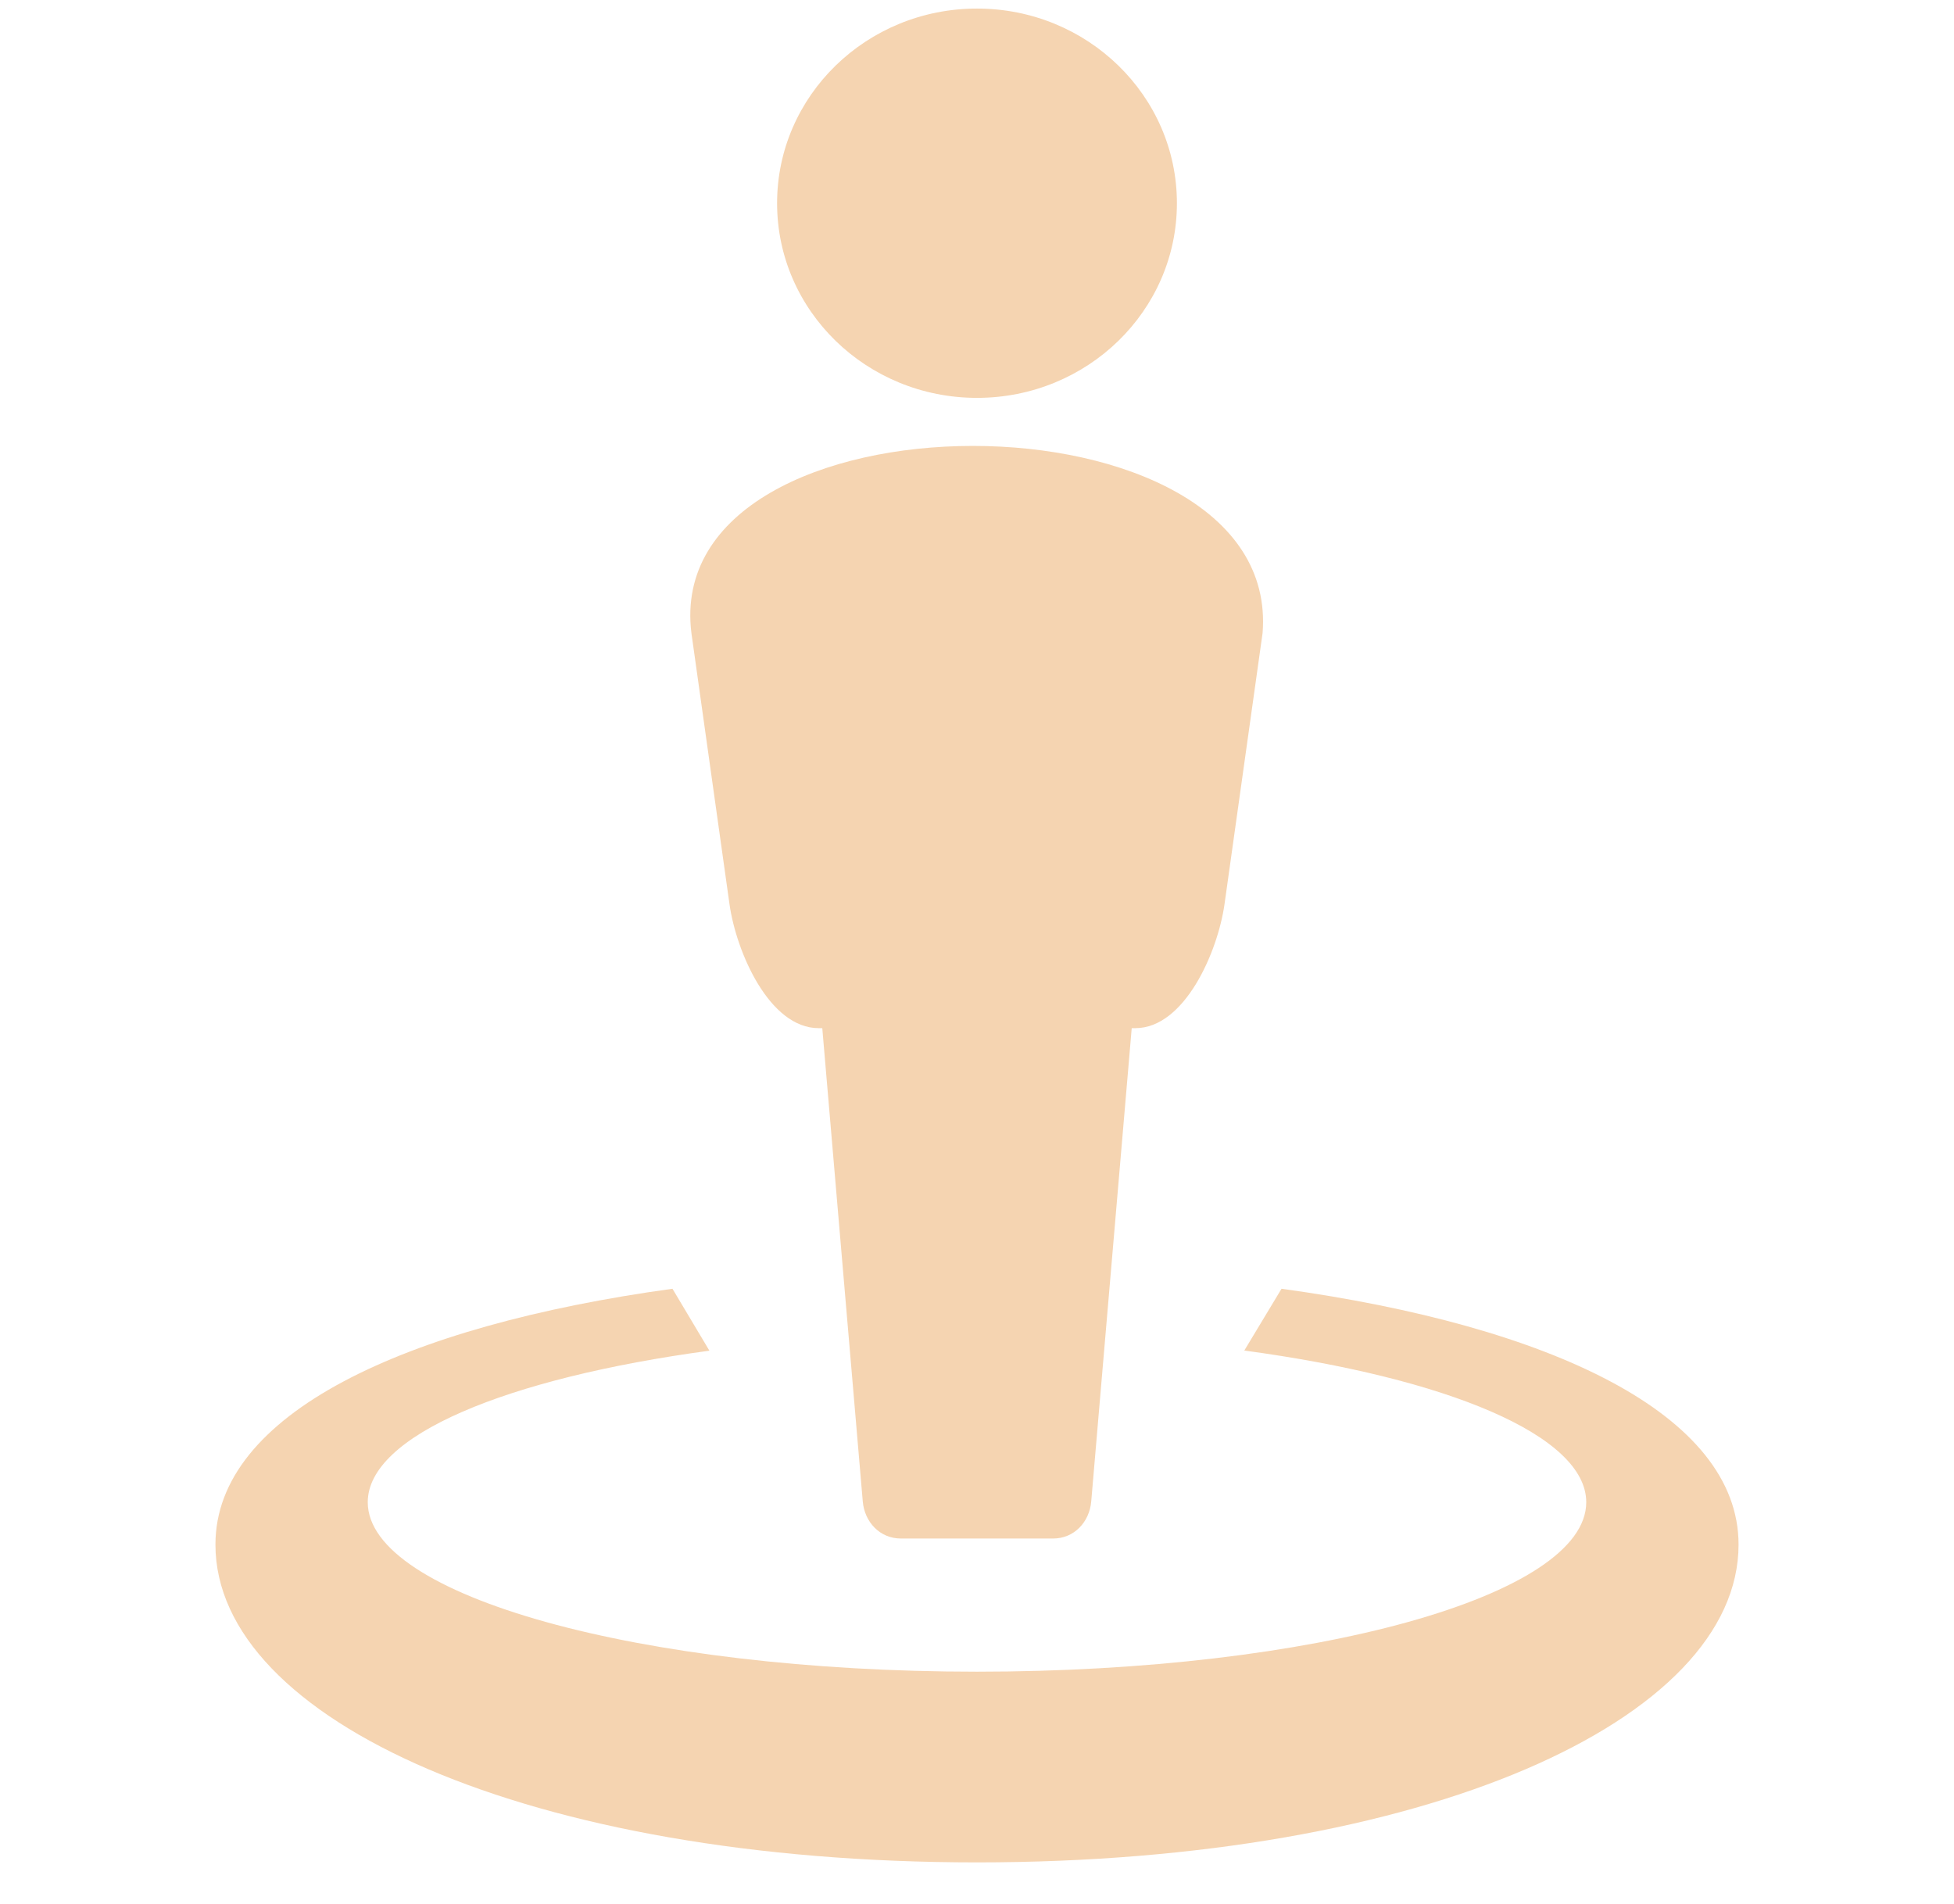
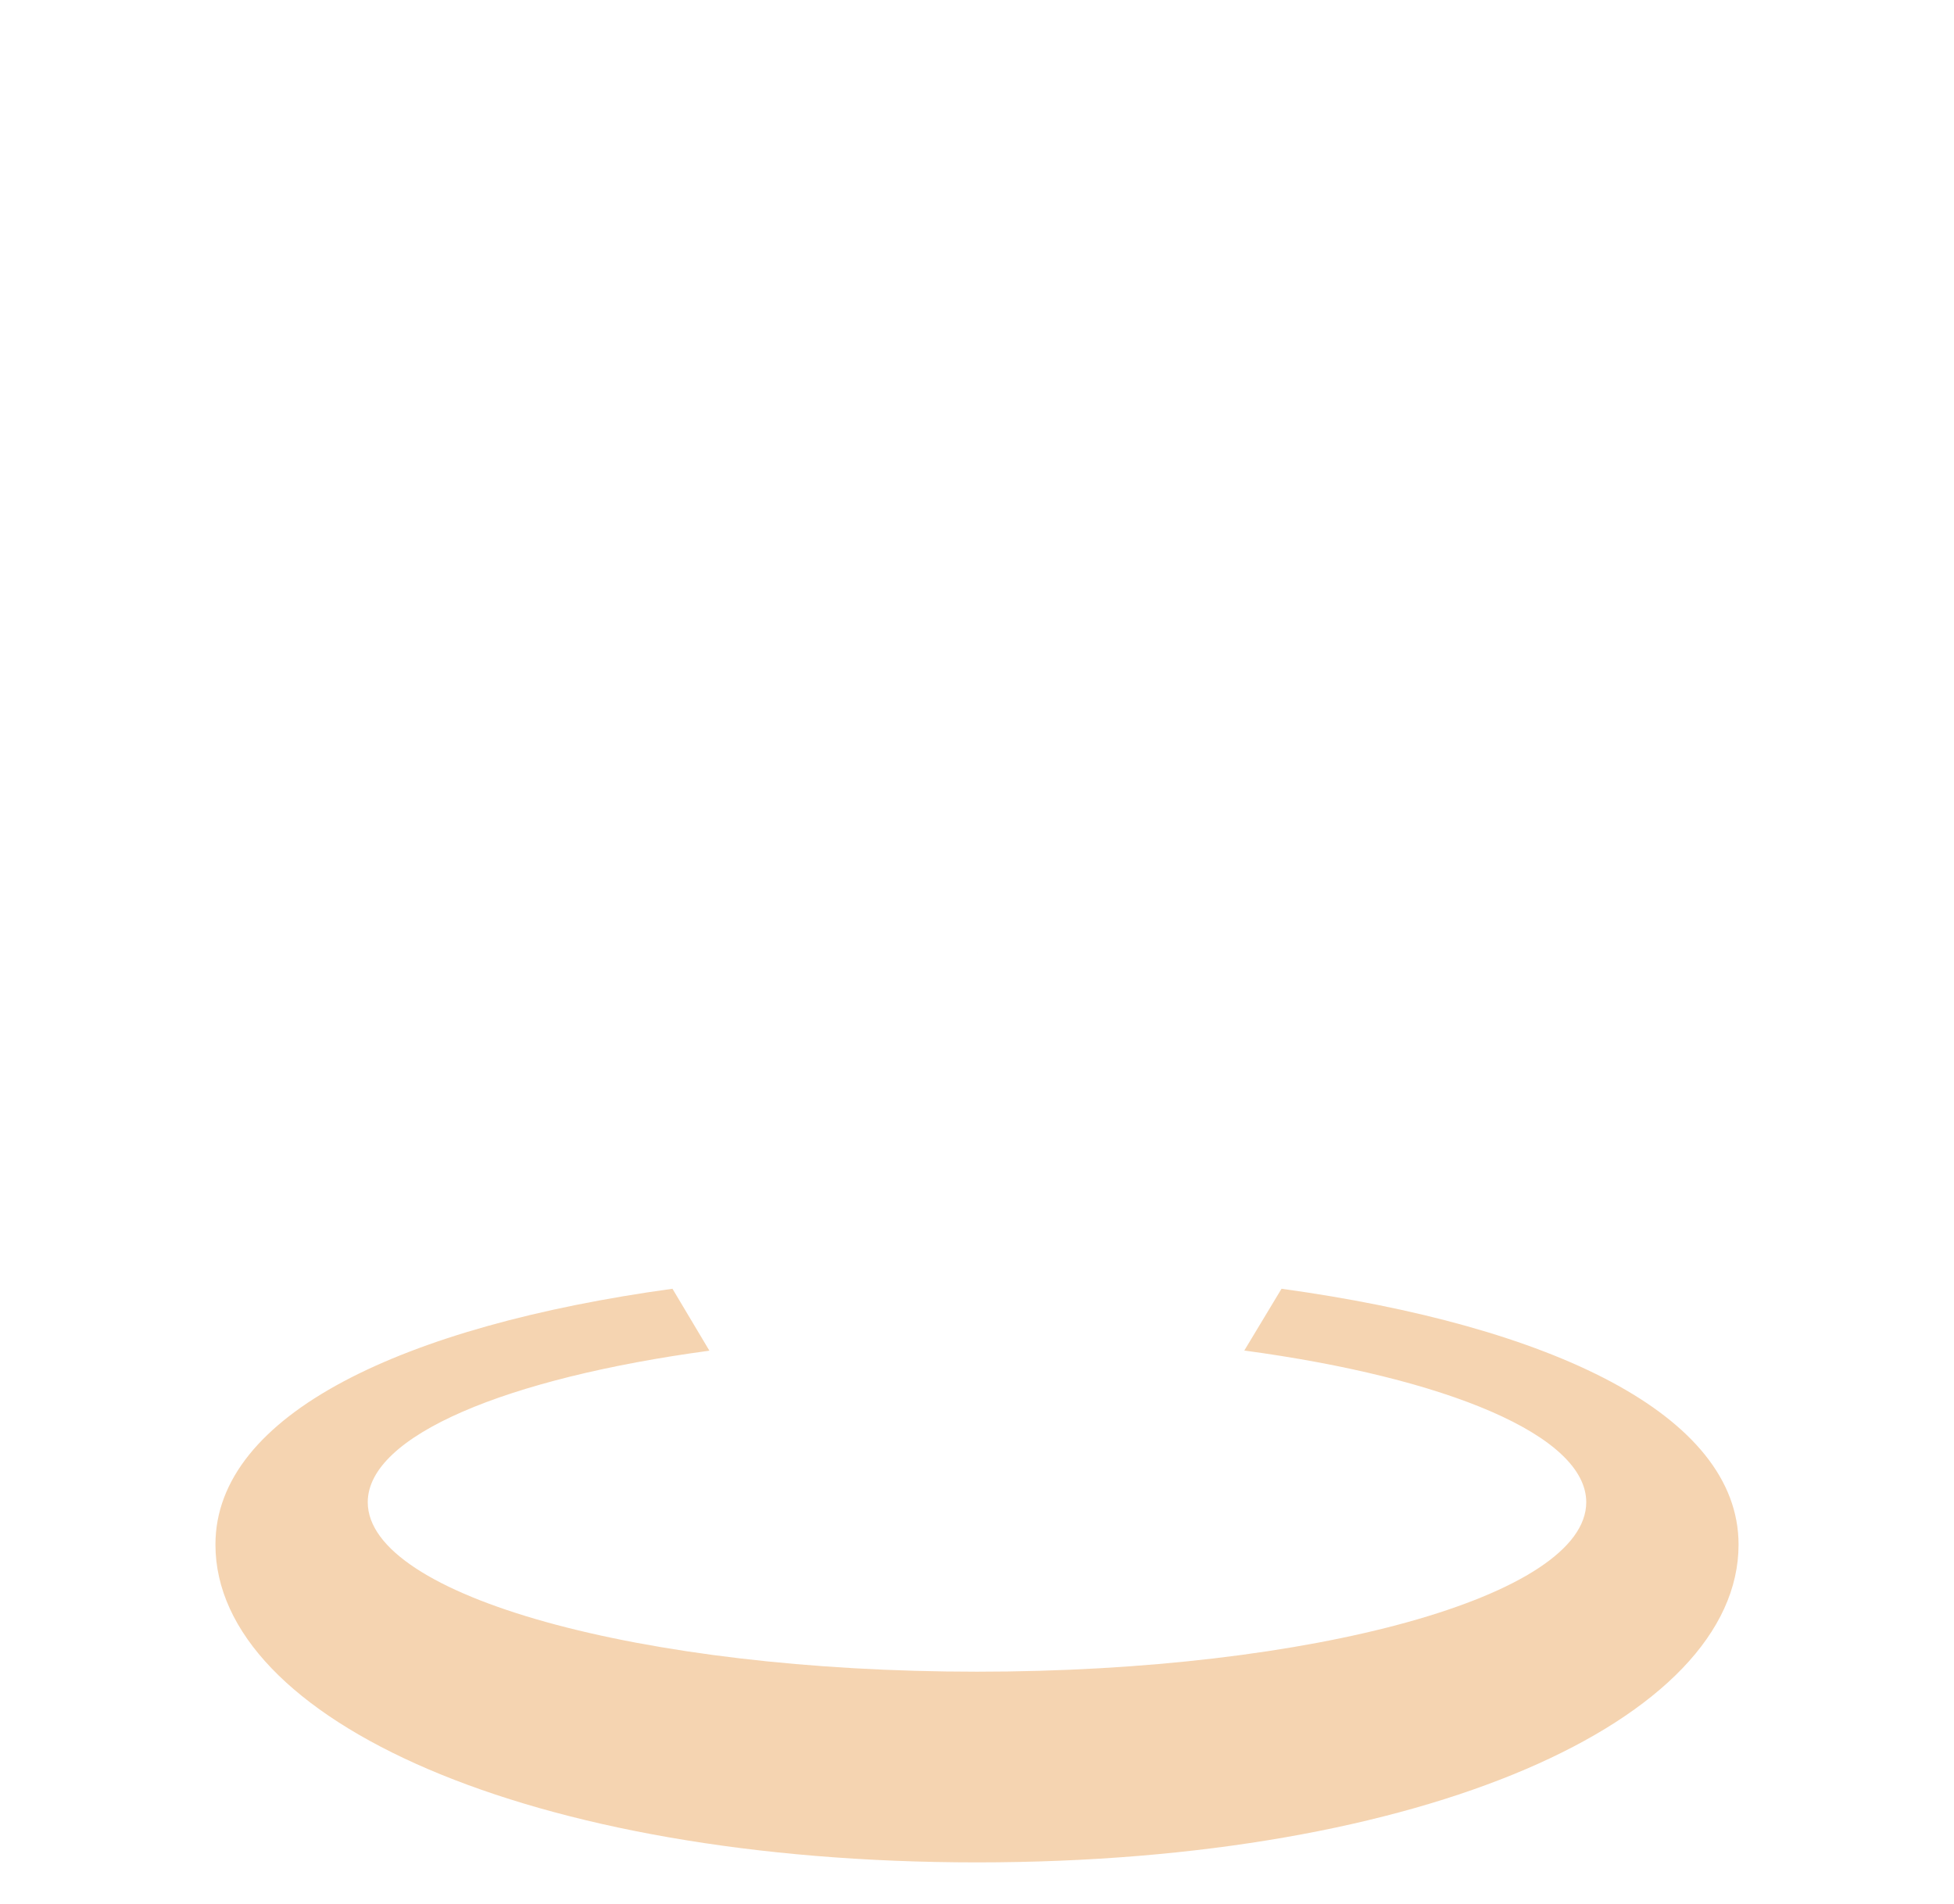
<svg xmlns="http://www.w3.org/2000/svg" width="39" height="38" viewBox="0 0 39 38" fill="none">
  <g clip-path="url(#clip0_365_3222)">
-     <path d="M19.417 8.9C16.44 8.9 13.49 10.146 13.8 12.636L14.56 18.046C14.694 18.999 15.354 20.521 16.341 20.521H16.412L17.22 29.967C17.255 30.375 17.559 30.707 17.98 30.707H21.02C21.441 30.707 21.745 30.375 21.78 29.967L22.588 20.521H22.659C23.645 20.521 24.306 18.998 24.44 18.047L25.2 12.635C25.399 10.144 22.394 8.899 19.417 8.9Z" fill="#F5D4B1" />
    <path d="M19.509 19.007L19.491 19.054C19.497 19.04 19.501 19.025 19.507 19.011L19.509 19.007ZM13.422 25.722C8.054 26.461 4.3 28.227 4.3 30.828C4.3 34.331 10.573 37.171 19.5 37.171C28.427 37.171 34.7 34.331 34.7 30.828C34.7 28.227 30.946 26.461 25.578 25.722L24.835 26.955C28.88 27.501 31.66 28.65 31.66 29.983C31.66 31.851 26.216 33.365 19.5 33.365C12.784 33.365 7.34 31.851 7.34 29.983C7.34 28.654 10.101 27.507 14.159 26.958L13.422 25.722Z" fill="#F5D4B1" />
-     <path d="M19.5 7.941C21.704 7.941 23.49 6.202 23.49 4.056C23.49 1.91 21.704 0.171 19.5 0.171C17.296 0.171 15.51 1.91 15.51 4.056C15.51 6.202 17.296 7.941 19.5 7.941Z" fill="#F5D4B1" />
  </g>
  <defs>
    <clipPath id="clip0_365_3222">
      <rect width="38" height="37" fill="white" transform="translate(0.5 0.171)" />
    </clipPath>
  </defs>
</svg>